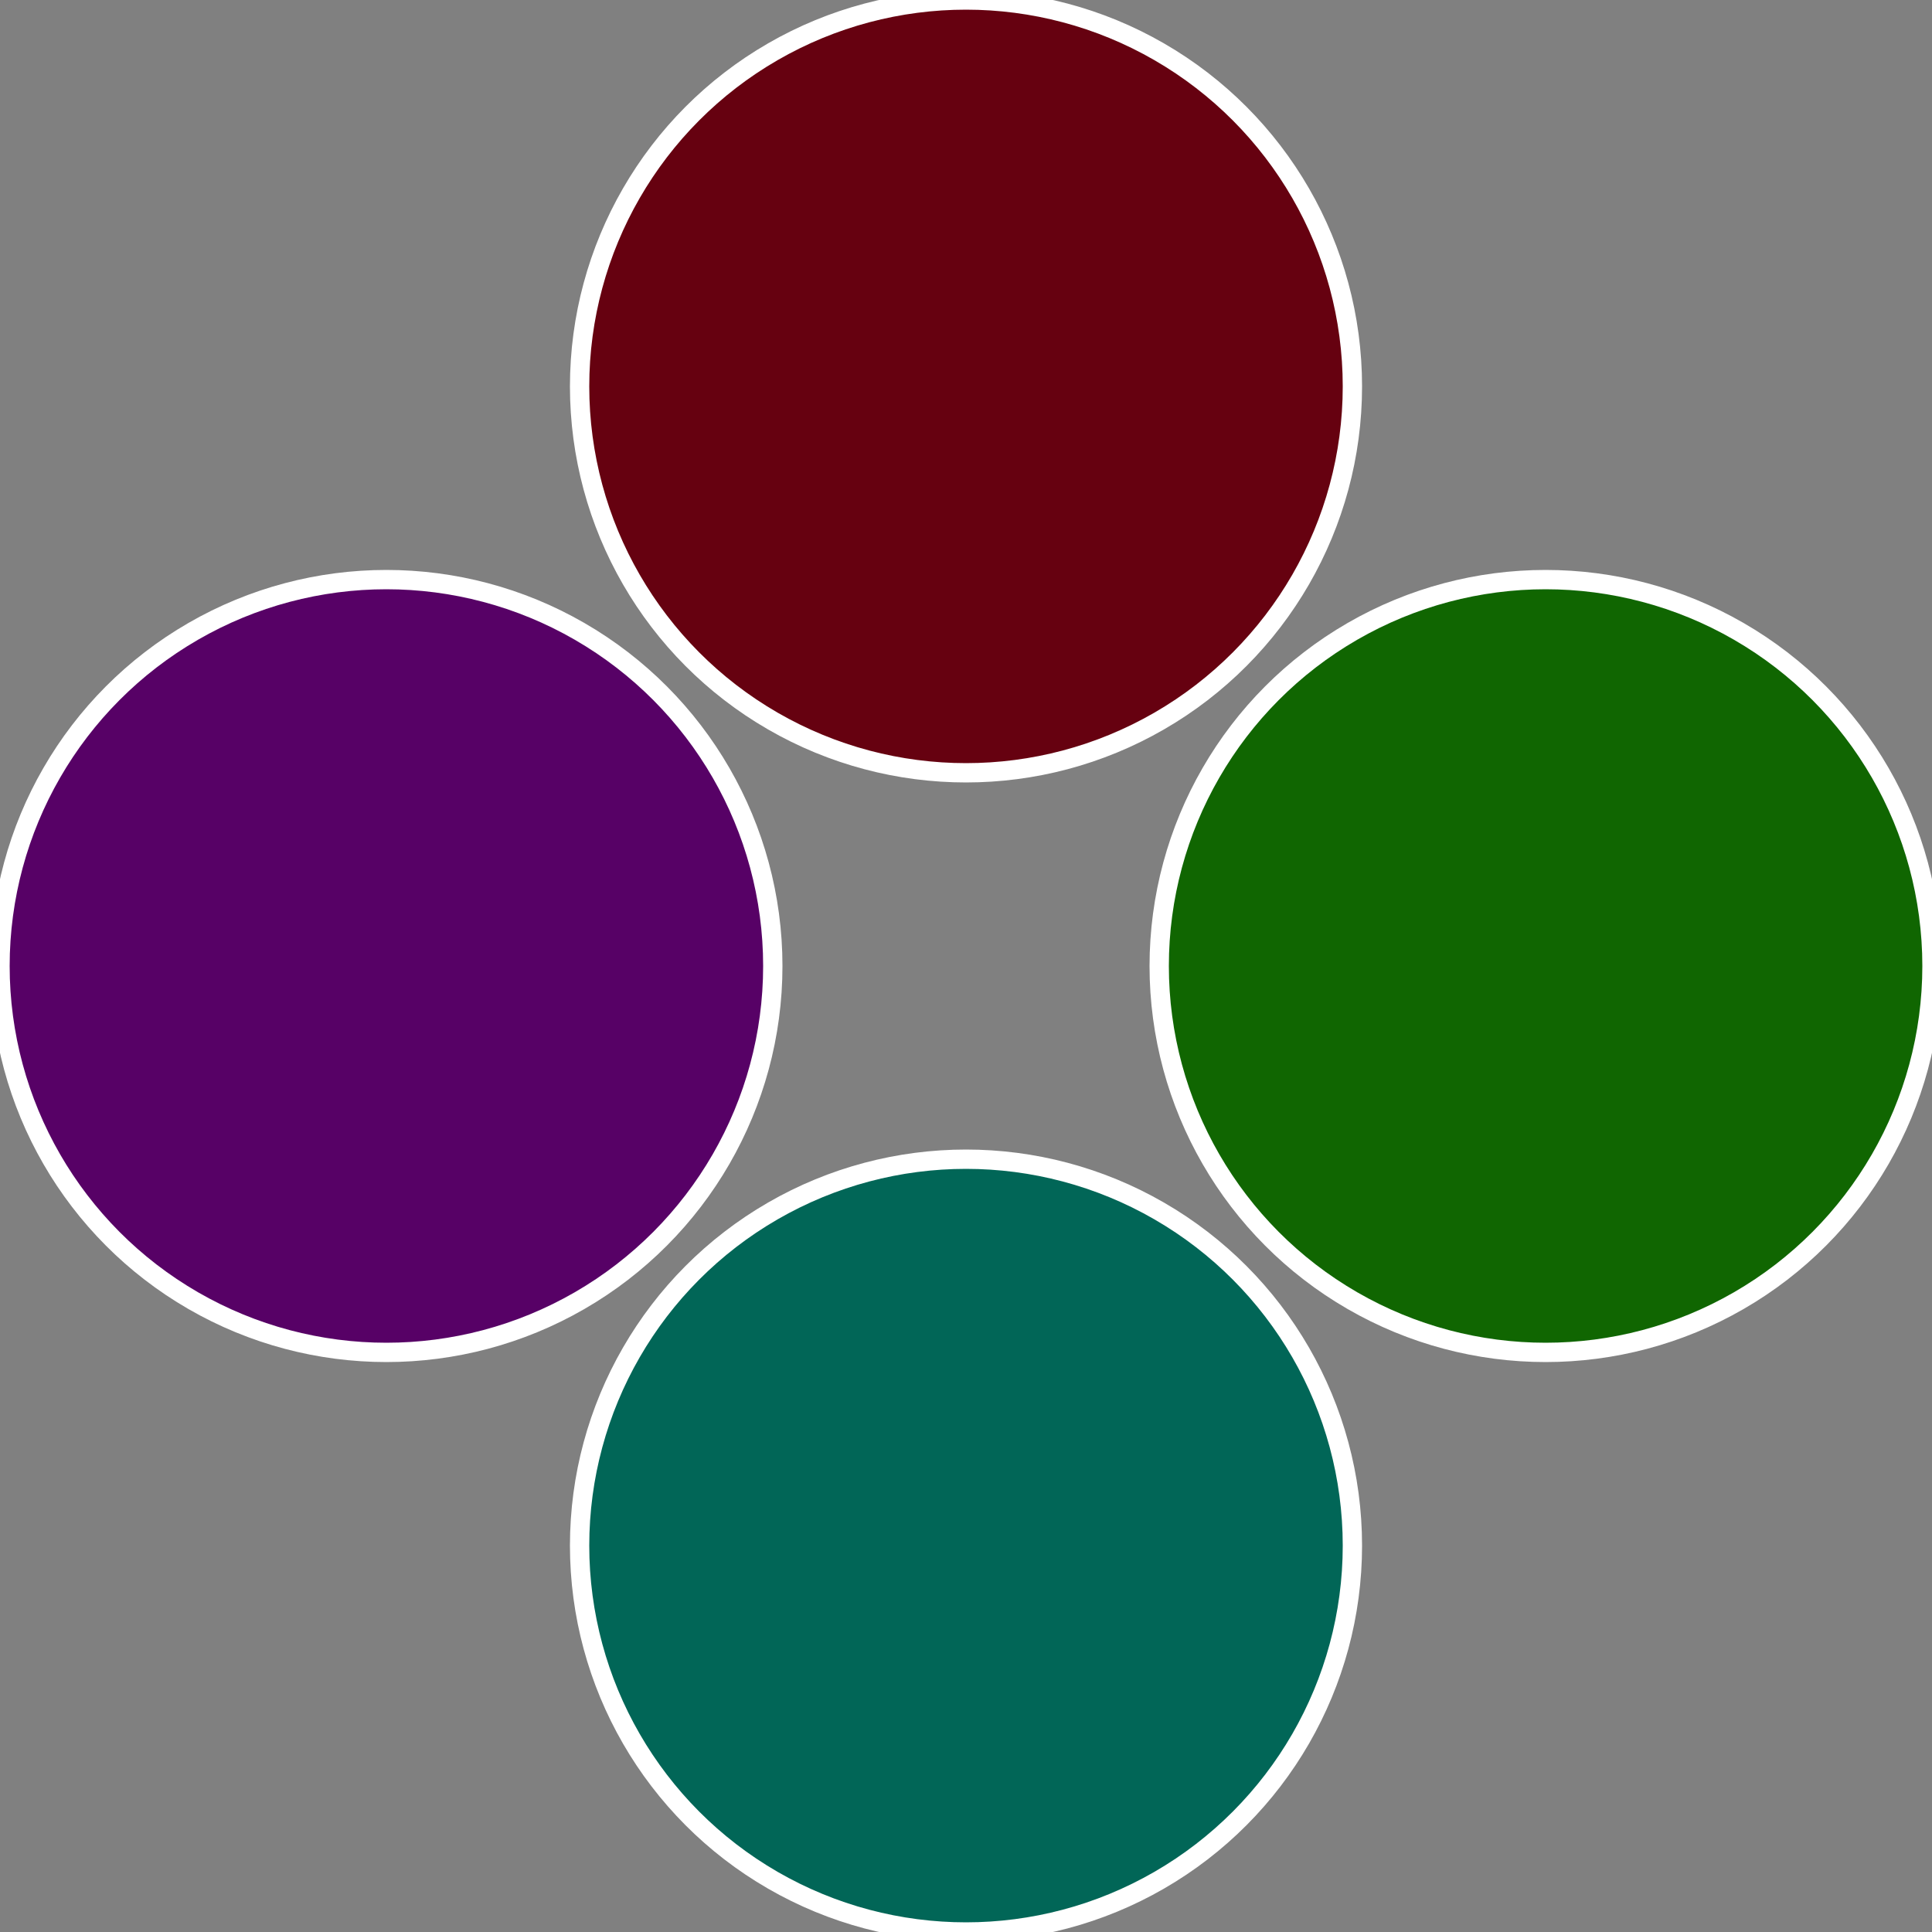
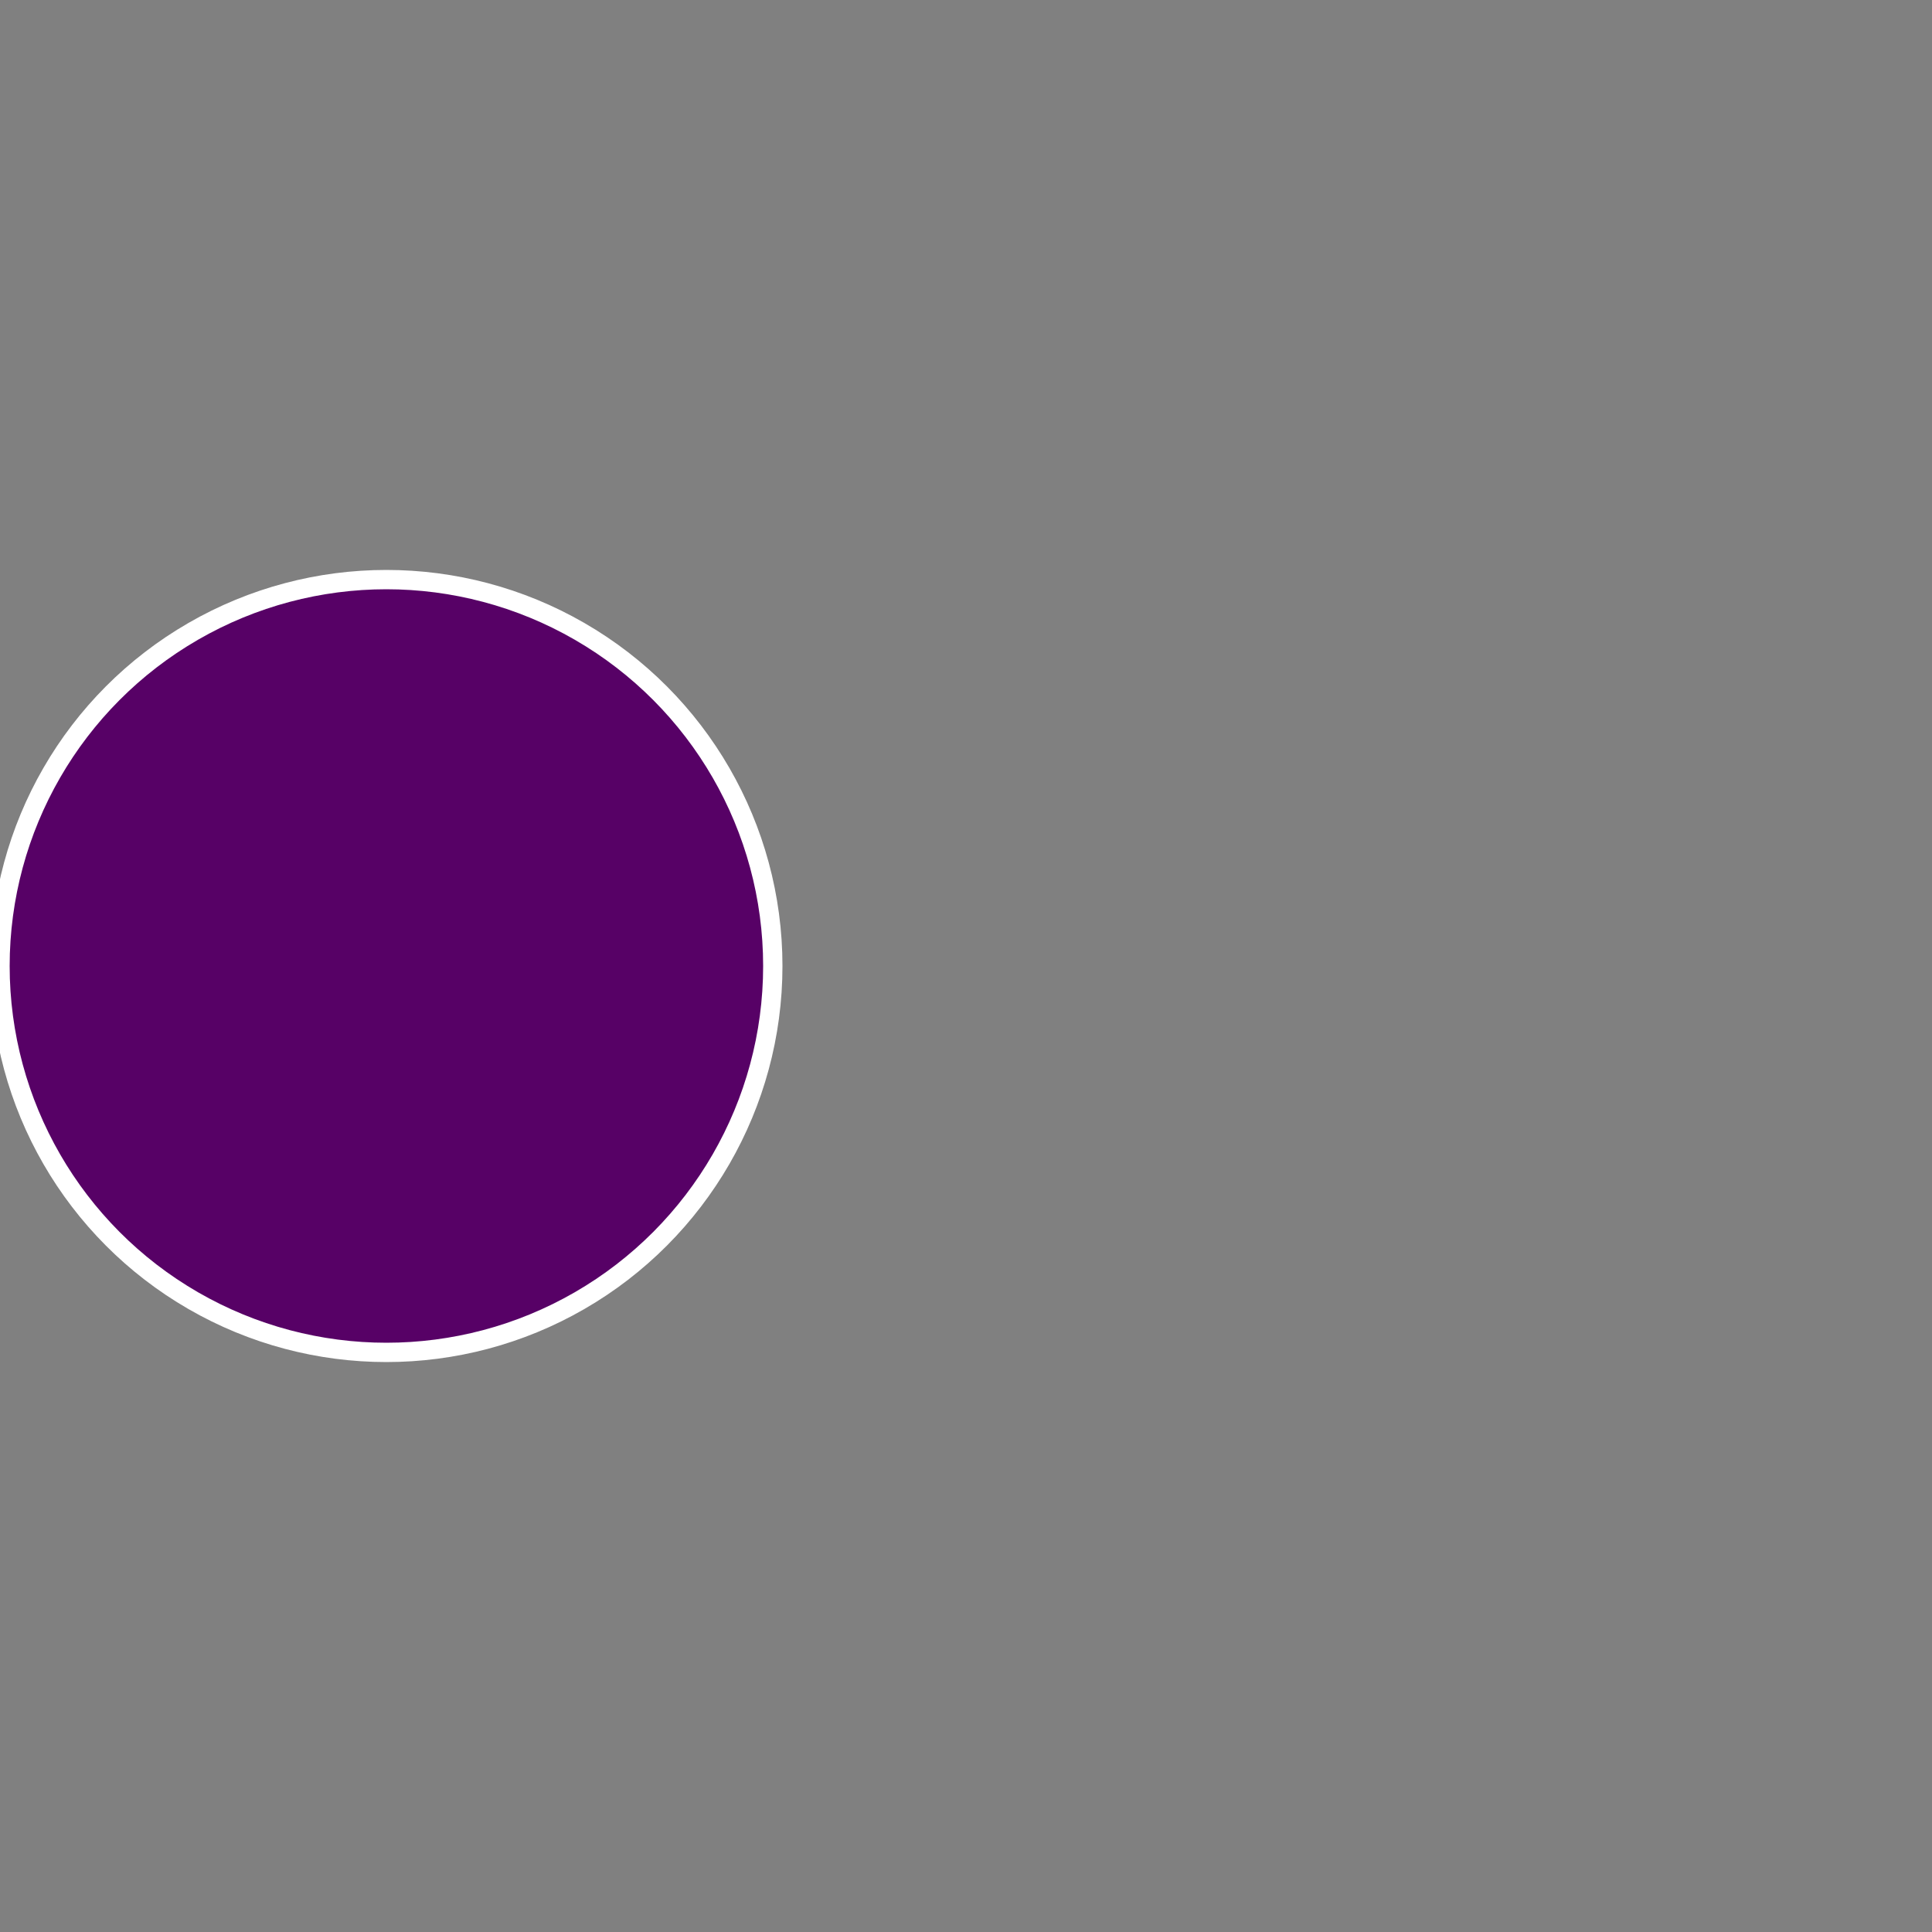
<svg xmlns="http://www.w3.org/2000/svg" width="500" height="500" viewBox="-1 -1 2 2">
  <rect x="-1" y="-1" width="2" height="2" fill="#808080" stroke="none" />
-   <circle cx="0.6" cy="0" r="0.4" fill="#106601" stroke="#fff" stroke-width="1%" />
-   <circle cx="3.6739403974421E-17" cy="0.6" r="0.4" fill="#016657" stroke="#fff" stroke-width="1%" />
  <circle cx="-0.6" cy="7.3478807948841E-17" r="0.4" fill="#570166" stroke="#fff" stroke-width="1%" />
-   <circle cx="-1.1021821192326E-16" cy="-0.6" r="0.4" fill="#660110" stroke="#fff" stroke-width="1%" />
</svg>